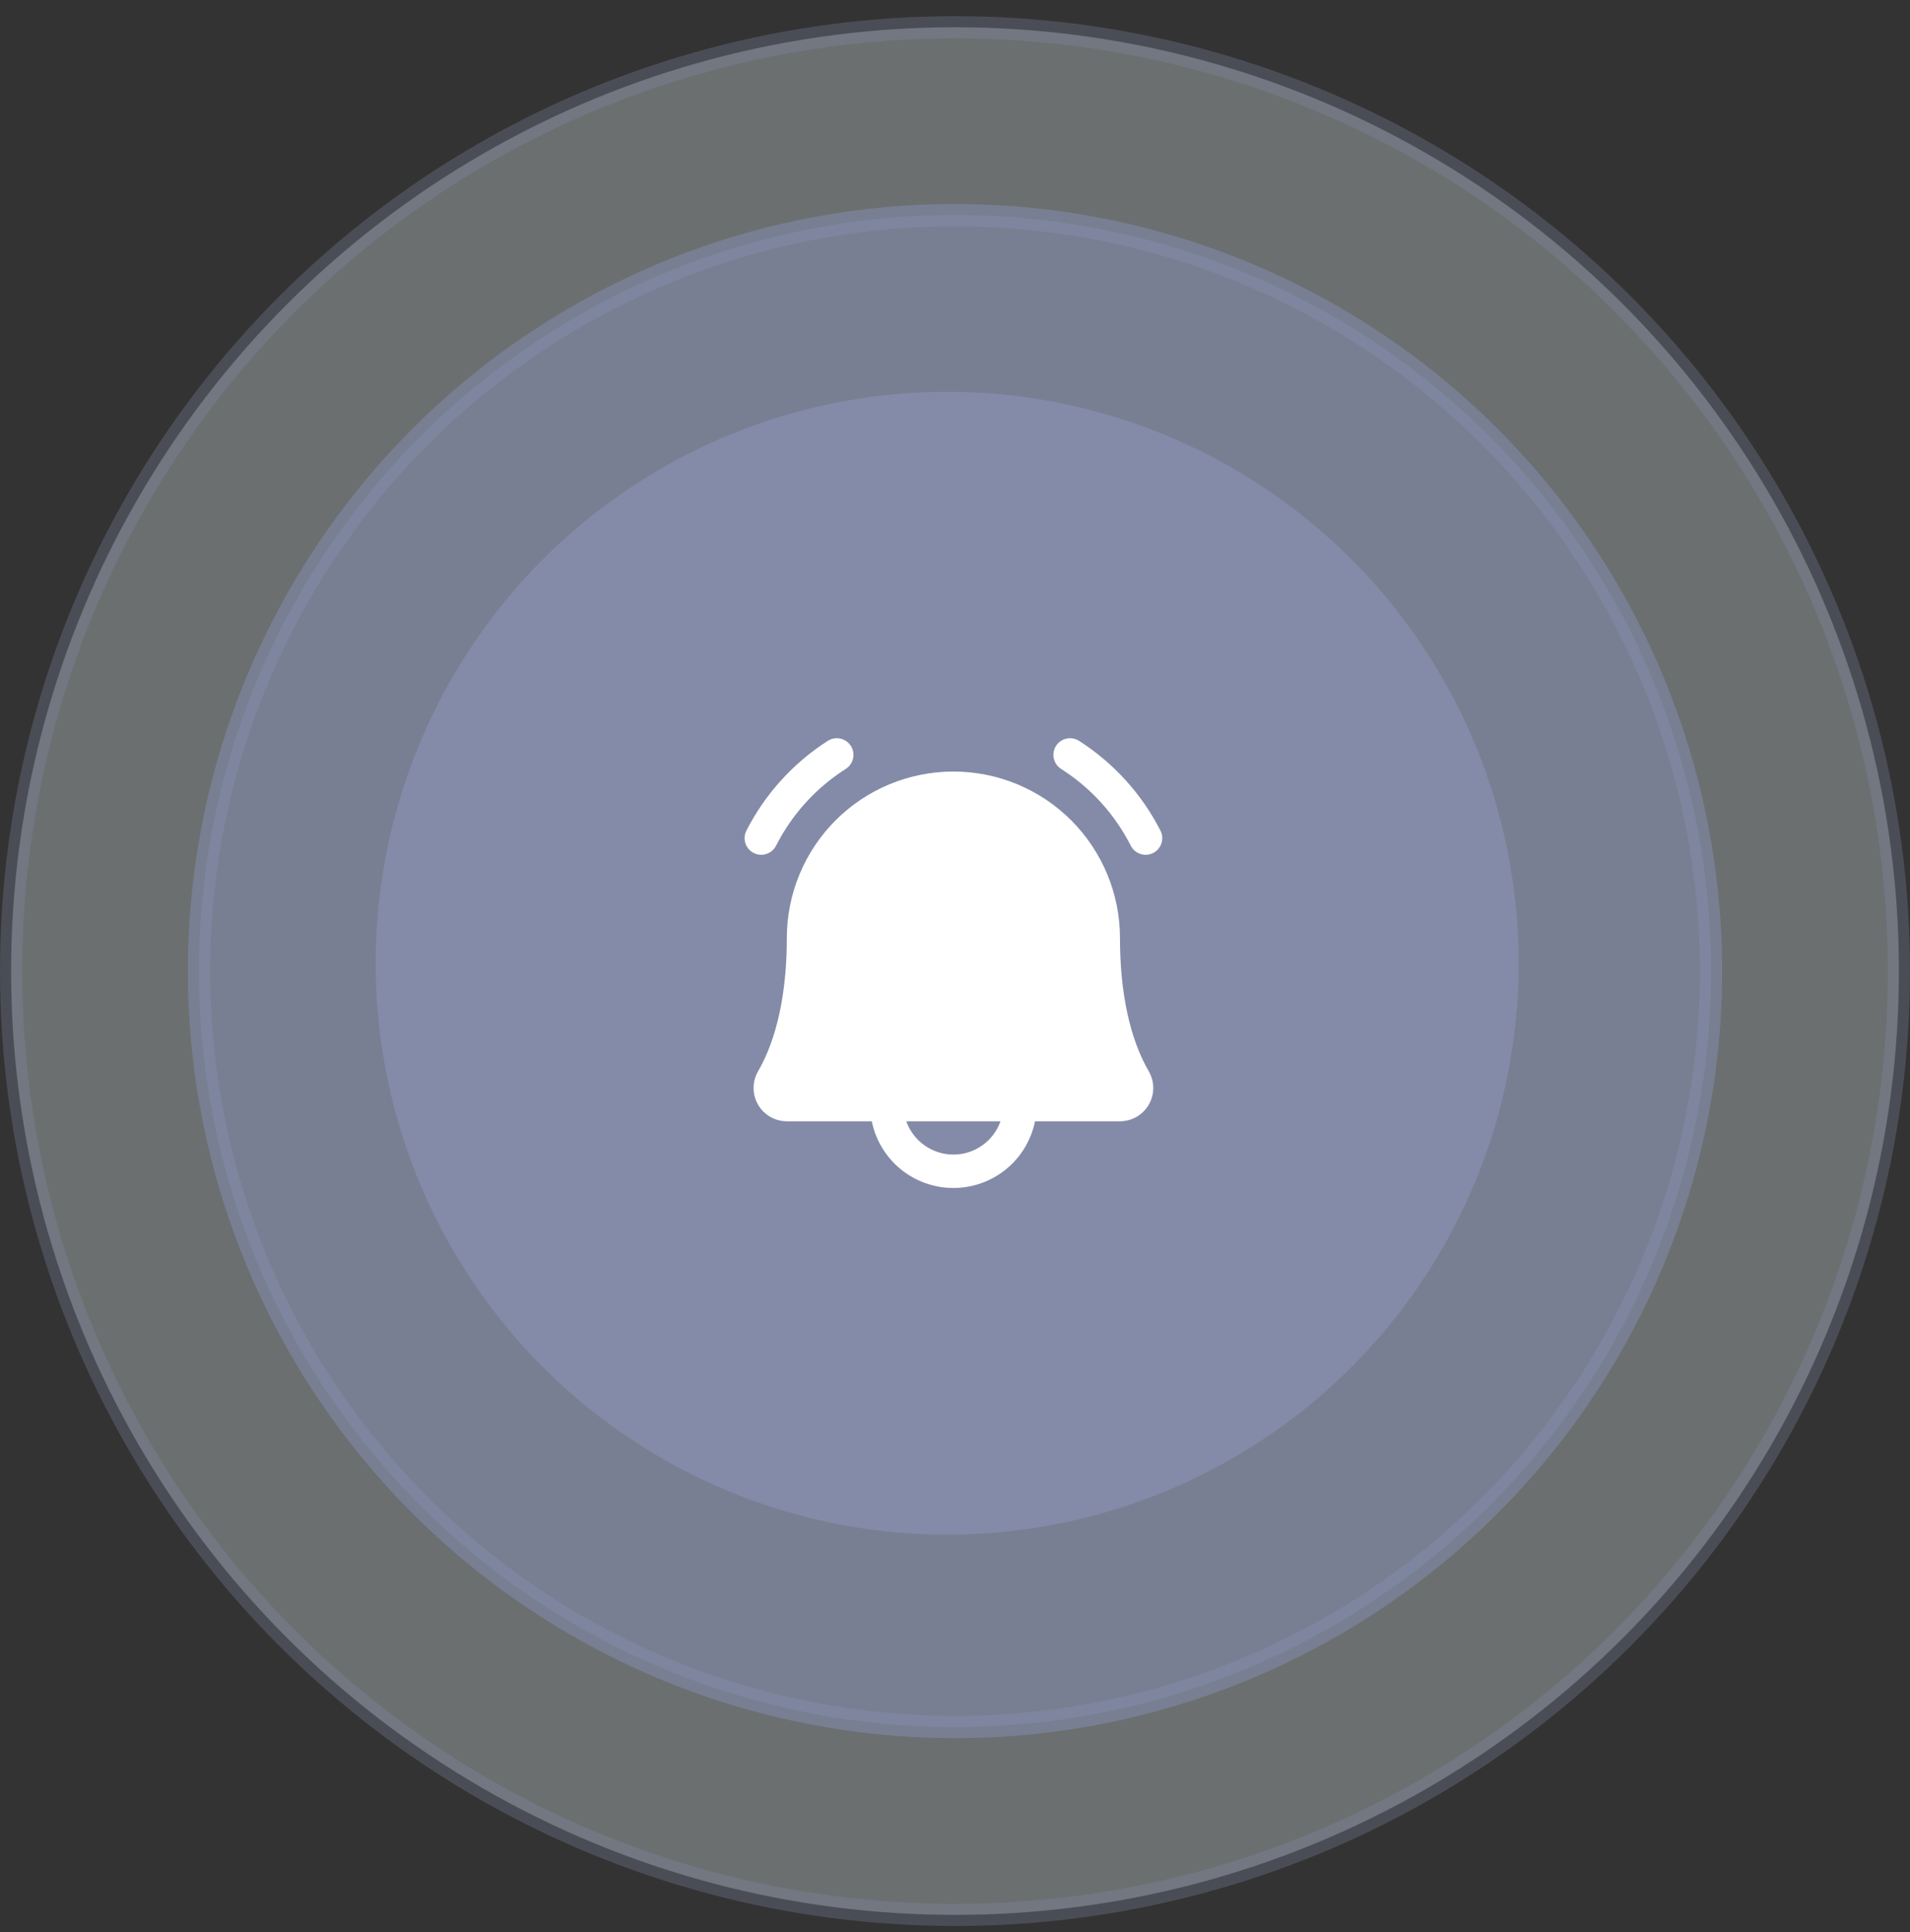
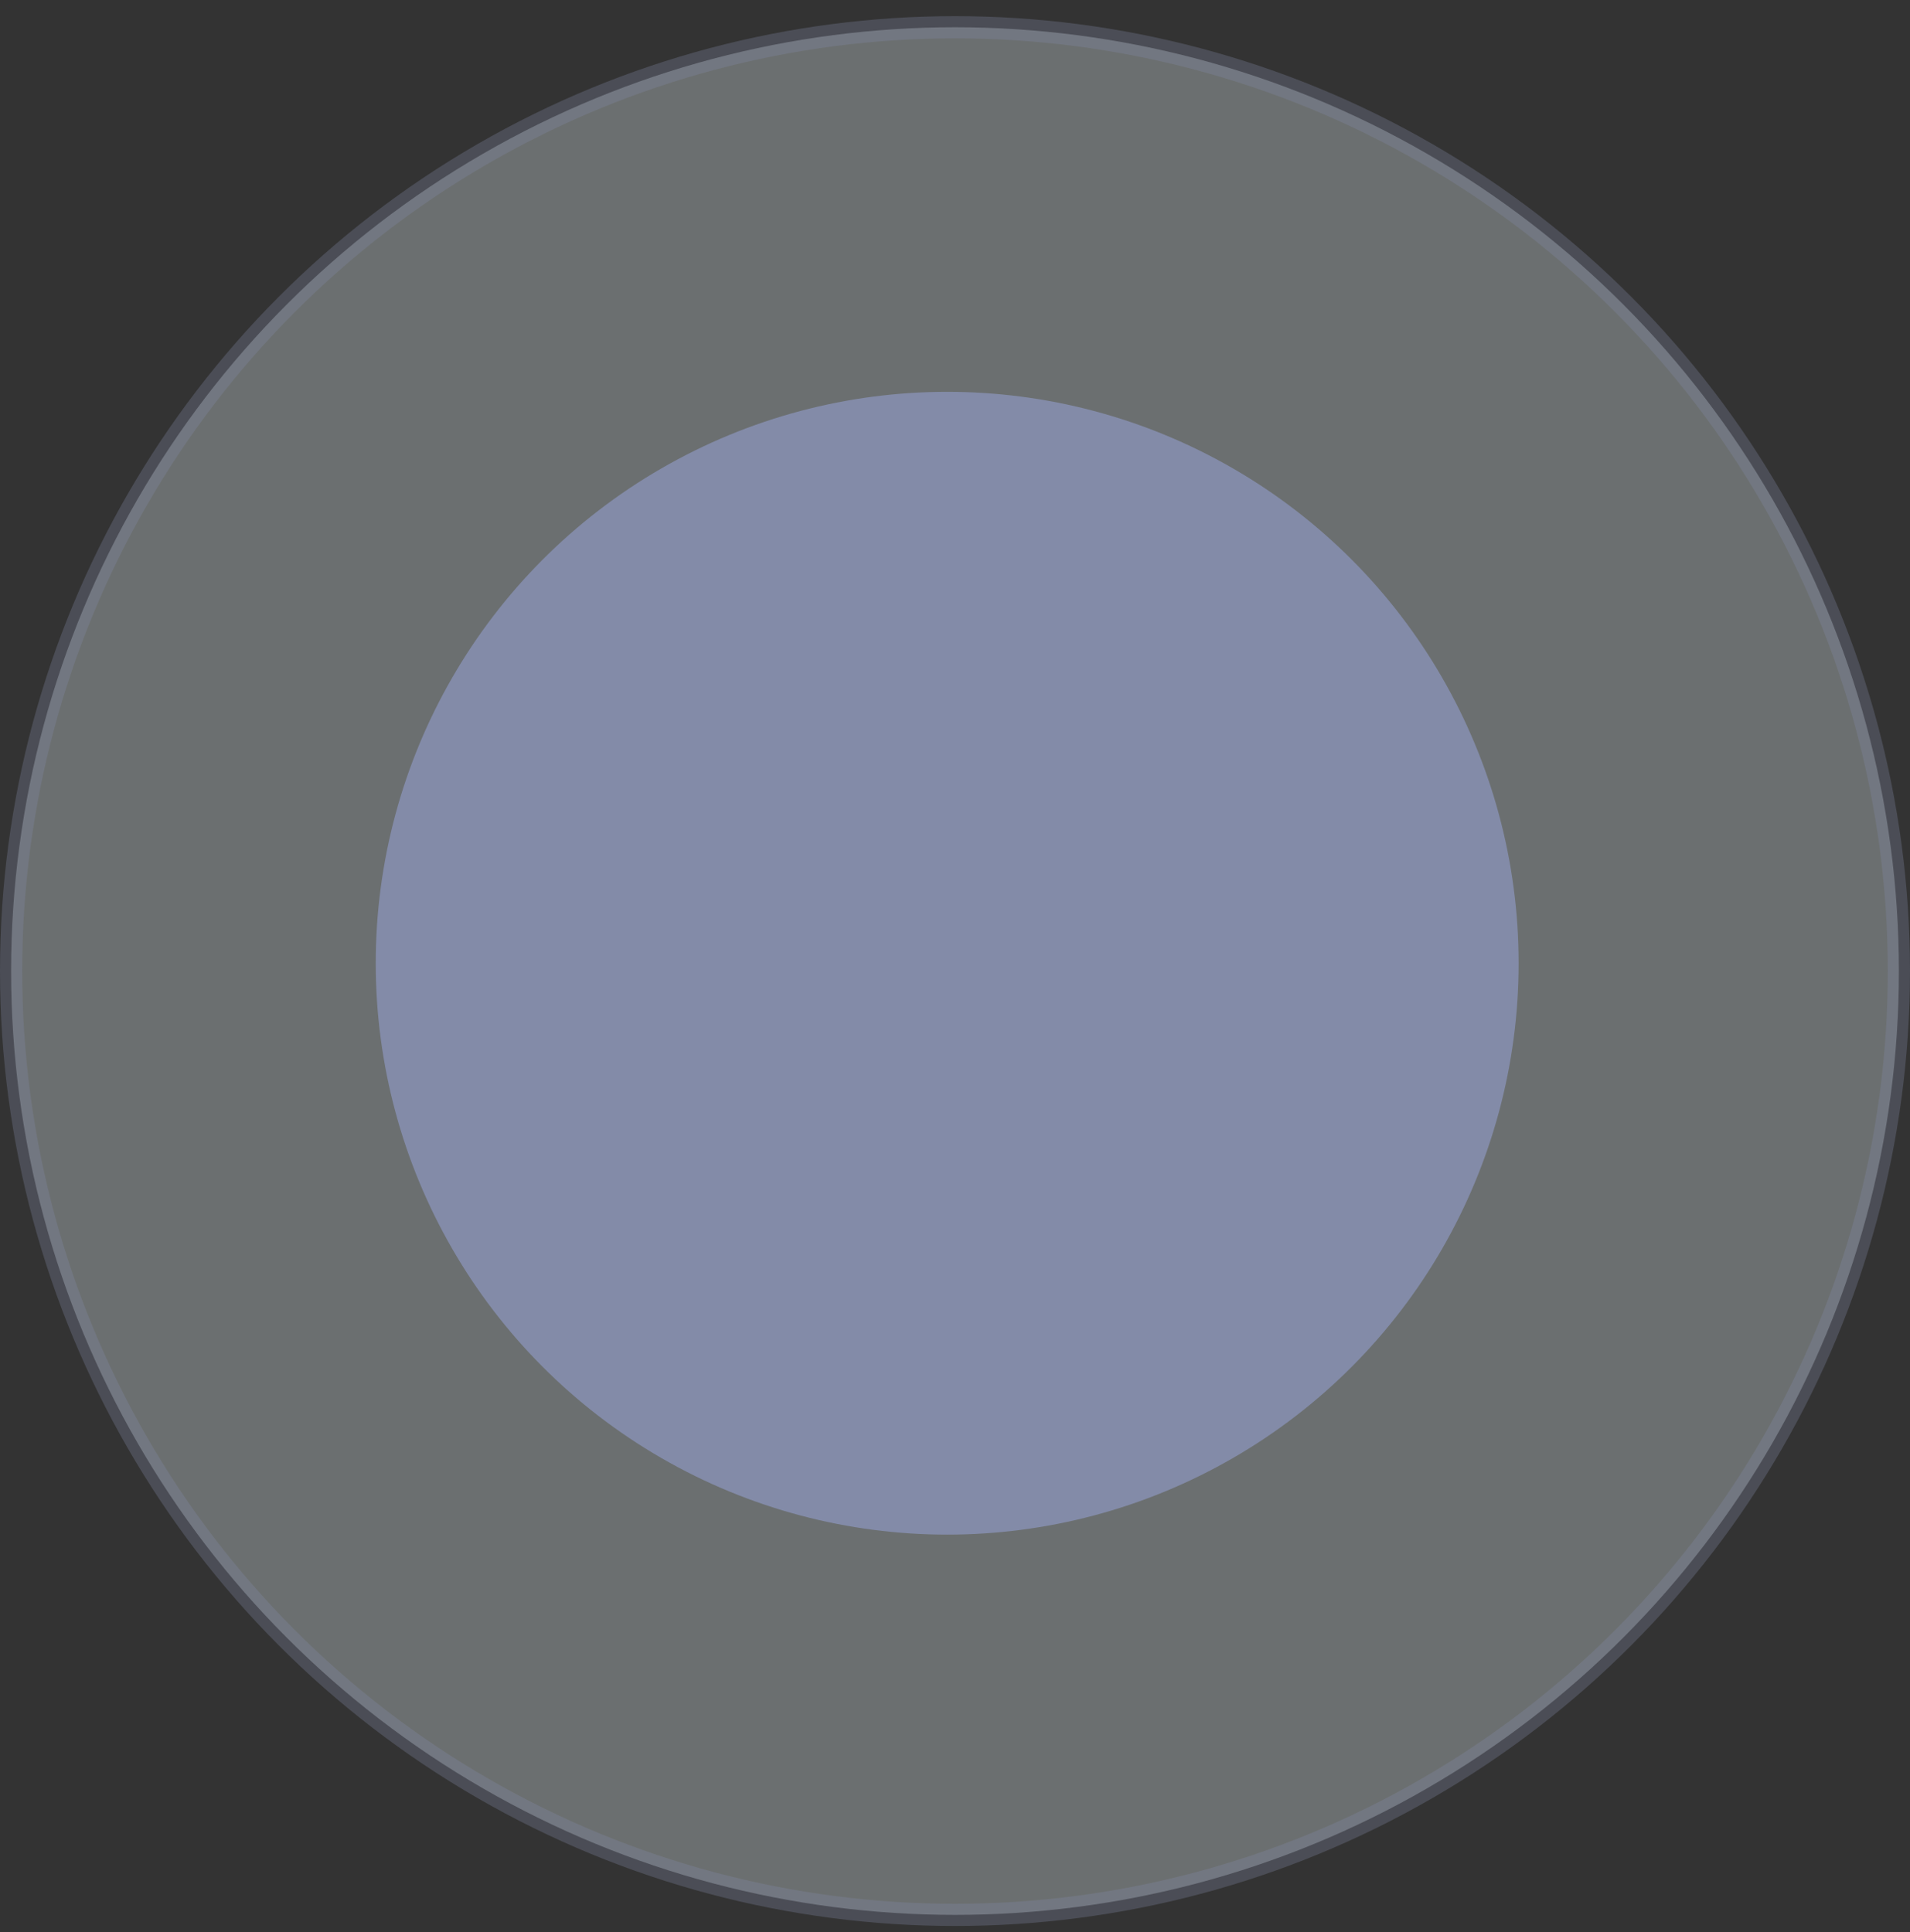
<svg xmlns="http://www.w3.org/2000/svg" width="86" height="87" viewBox="0 0 86 87" fill="none">
  <rect x="0" y="0" width="86" height="87" fill="#333333" stroke="none" />
  <circle opacity="0.3" cx="43" cy="43.727" r="42.5" fill="#EFFBFF" stroke="#838BA8" />
-   <circle opacity="0.6" cx="43" cy="43.727" r="34.041" fill="#838BA8" stroke="#838BA8" />
  <circle cx="42.648" cy="43.374" r="25.73" fill="#838BA8" />
-   <path d="M51.928 38.407C51.751 38.499 51.546 38.516 51.356 38.456C51.167 38.396 51.009 38.263 50.917 38.087C50.201 36.672 49.118 35.477 47.78 34.626C47.697 34.574 47.625 34.505 47.568 34.425C47.511 34.344 47.471 34.253 47.449 34.157C47.427 34.061 47.424 33.962 47.441 33.865C47.458 33.767 47.493 33.675 47.546 33.591C47.598 33.508 47.667 33.436 47.747 33.379C47.828 33.322 47.919 33.282 48.015 33.26C48.111 33.238 48.21 33.235 48.307 33.252C48.405 33.269 48.498 33.304 48.581 33.357C50.14 34.355 51.405 35.749 52.248 37.397C52.34 37.573 52.357 37.779 52.297 37.968C52.237 38.158 52.104 38.316 51.928 38.407ZM34.276 38.492C34.413 38.492 34.548 38.454 34.665 38.382C34.782 38.311 34.878 38.209 34.941 38.087C35.657 36.672 36.741 35.477 38.078 34.626C38.246 34.52 38.366 34.351 38.41 34.157C38.454 33.963 38.419 33.76 38.312 33.591C38.206 33.423 38.038 33.304 37.843 33.26C37.649 33.216 37.446 33.251 37.277 33.357C35.719 34.355 34.453 35.749 33.61 37.397C33.551 37.511 33.522 37.639 33.526 37.767C33.531 37.896 33.568 38.021 33.635 38.131C33.702 38.241 33.796 38.332 33.908 38.395C34.02 38.458 34.147 38.492 34.276 38.492ZM51.722 48.236C51.855 48.464 51.926 48.723 51.927 48.986C51.928 49.25 51.859 49.51 51.728 49.738C51.596 49.967 51.407 50.157 51.179 50.289C50.951 50.422 50.691 50.491 50.428 50.492H46.603C46.431 51.339 45.971 52.102 45.301 52.649C44.631 53.196 43.793 53.495 42.928 53.495C42.063 53.495 41.224 53.196 40.555 52.649C39.885 52.102 39.425 51.339 39.253 50.492H35.428C35.164 50.491 34.905 50.421 34.677 50.289C34.449 50.156 34.26 49.966 34.129 49.737C33.998 49.509 33.93 49.25 33.931 48.986C33.932 48.722 34.002 48.464 34.135 48.236C34.98 46.778 35.428 44.705 35.428 42.242C35.428 40.252 36.218 38.345 37.624 36.938C39.031 35.532 40.939 34.742 42.928 34.742C44.917 34.742 46.825 35.532 48.231 36.938C49.638 38.345 50.428 40.252 50.428 42.242C50.428 44.704 50.876 46.777 51.722 48.236ZM45.048 50.492H40.807C40.962 50.93 41.25 51.309 41.63 51.577C42.009 51.846 42.463 51.99 42.928 51.99C43.393 51.99 43.846 51.846 44.226 51.577C44.606 51.309 44.893 50.93 45.048 50.492Z" fill="white" />
</svg>